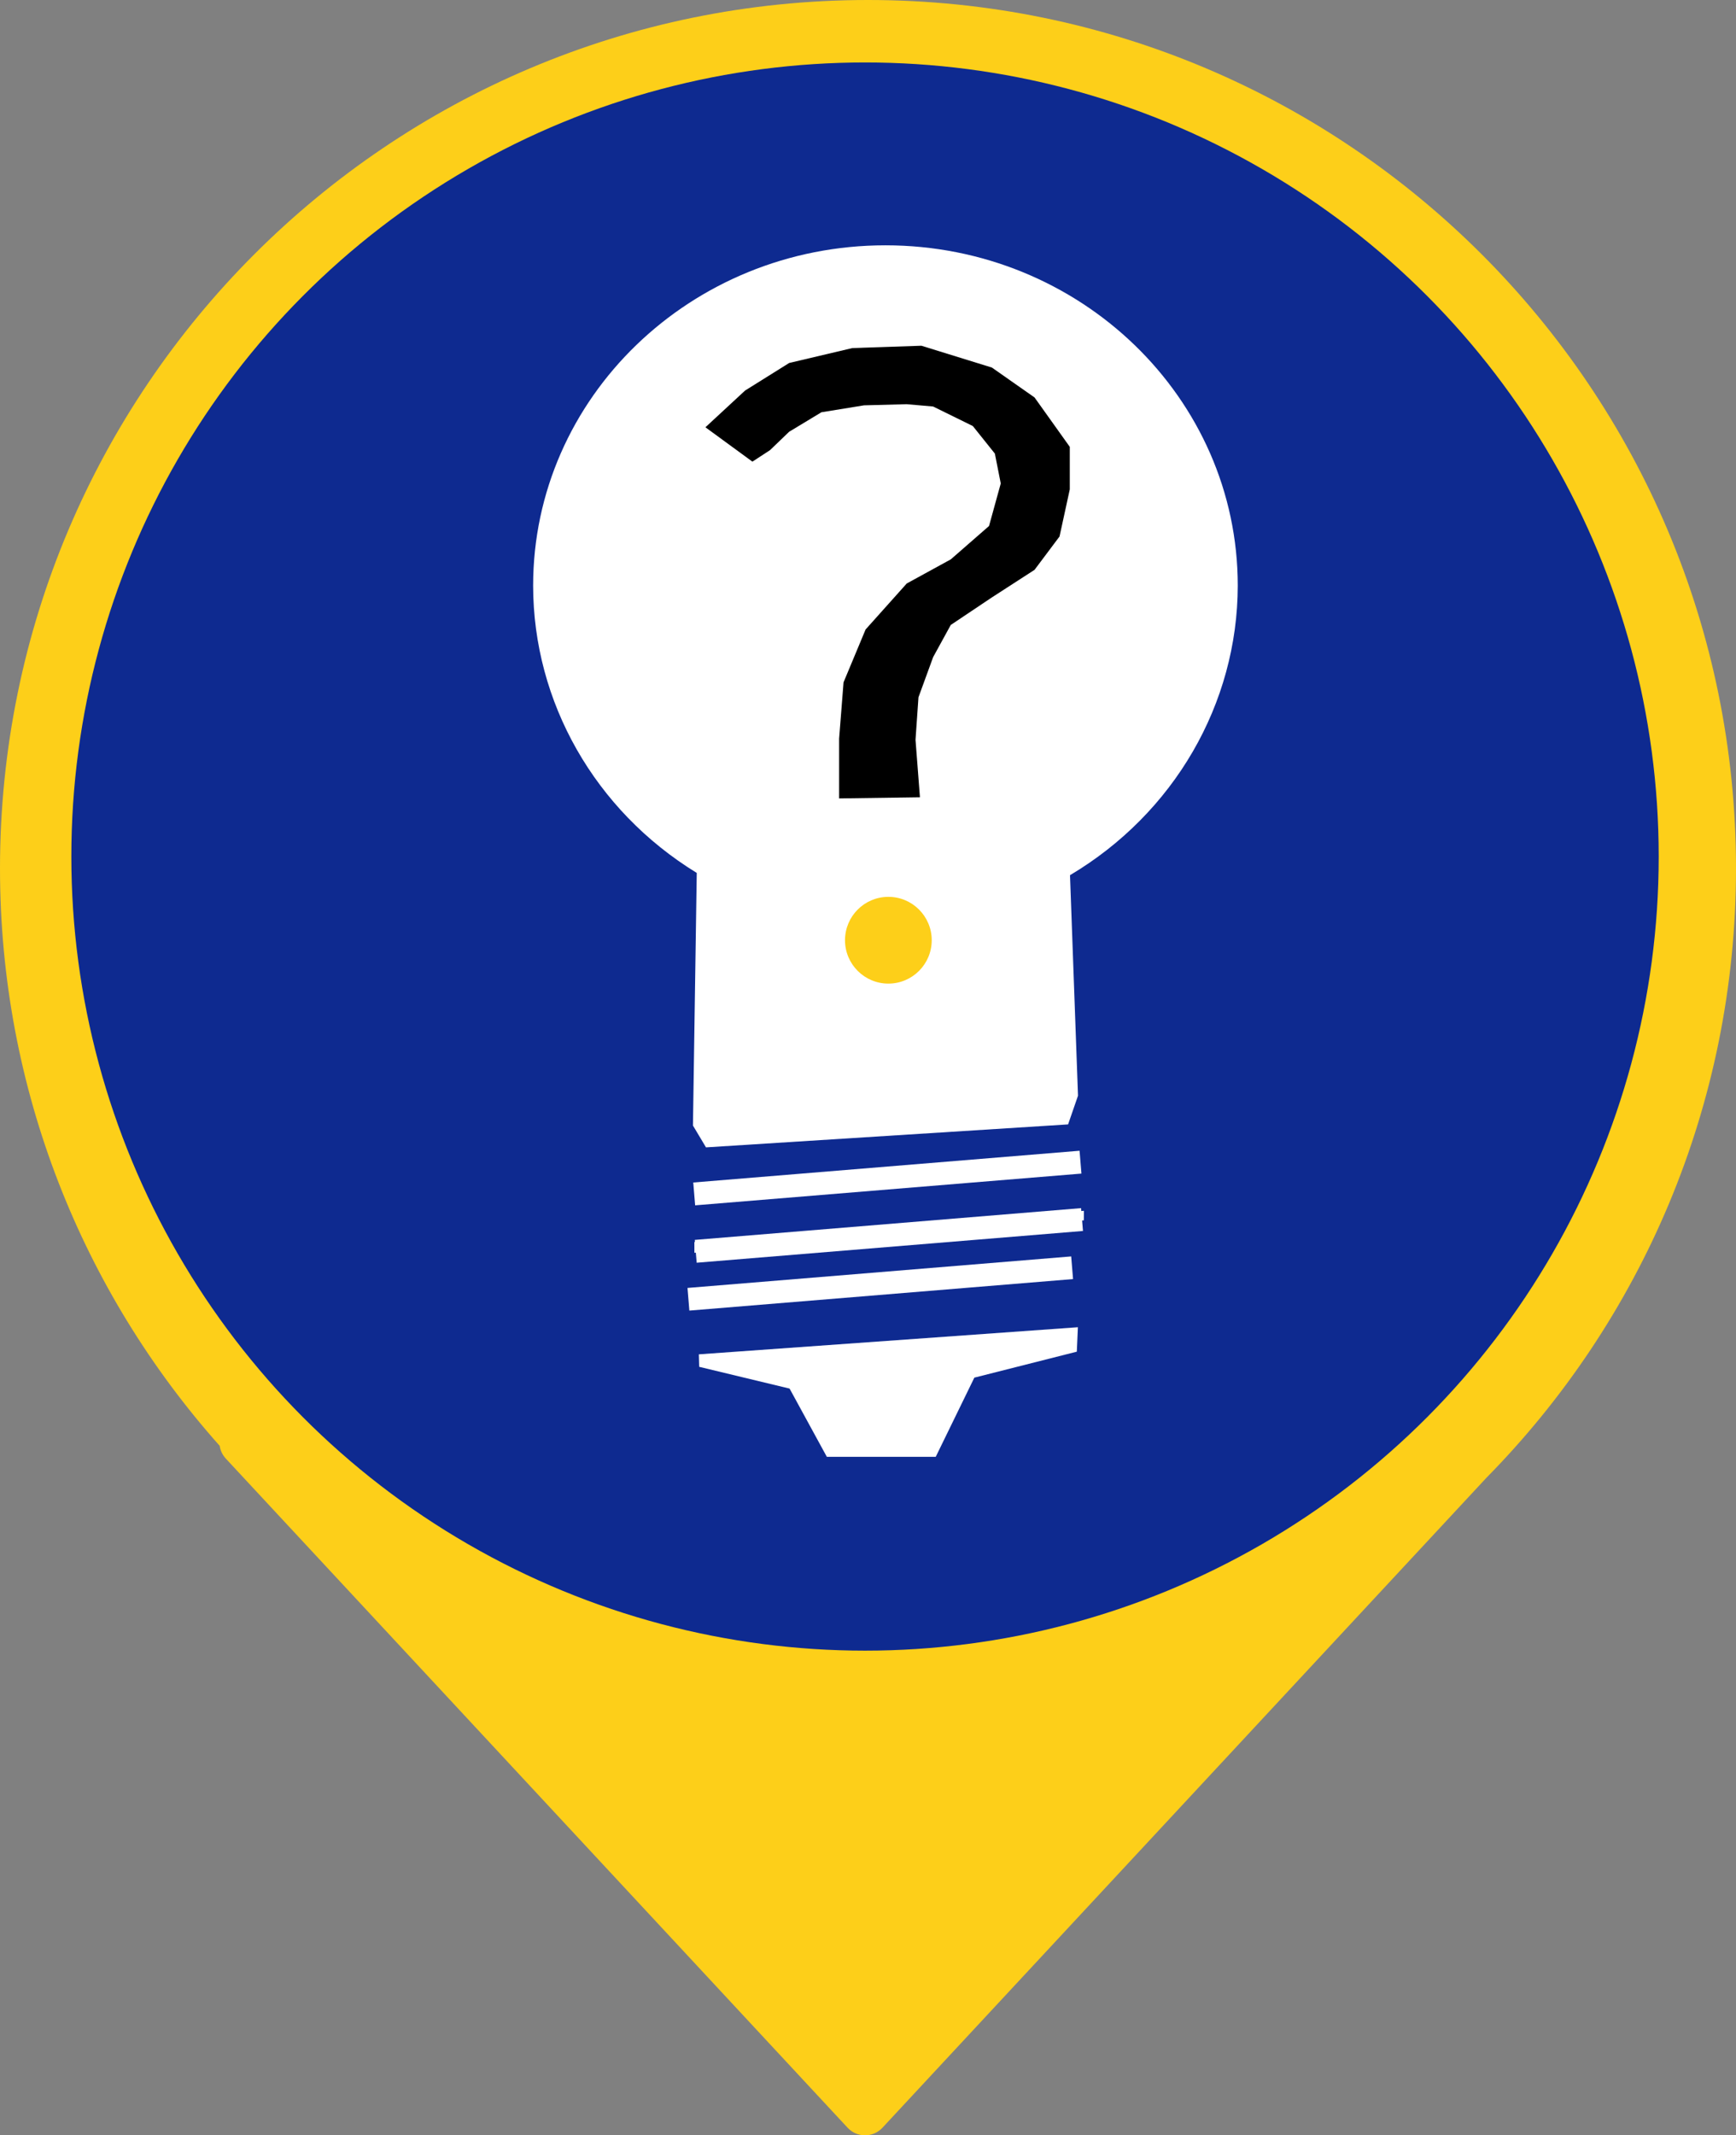
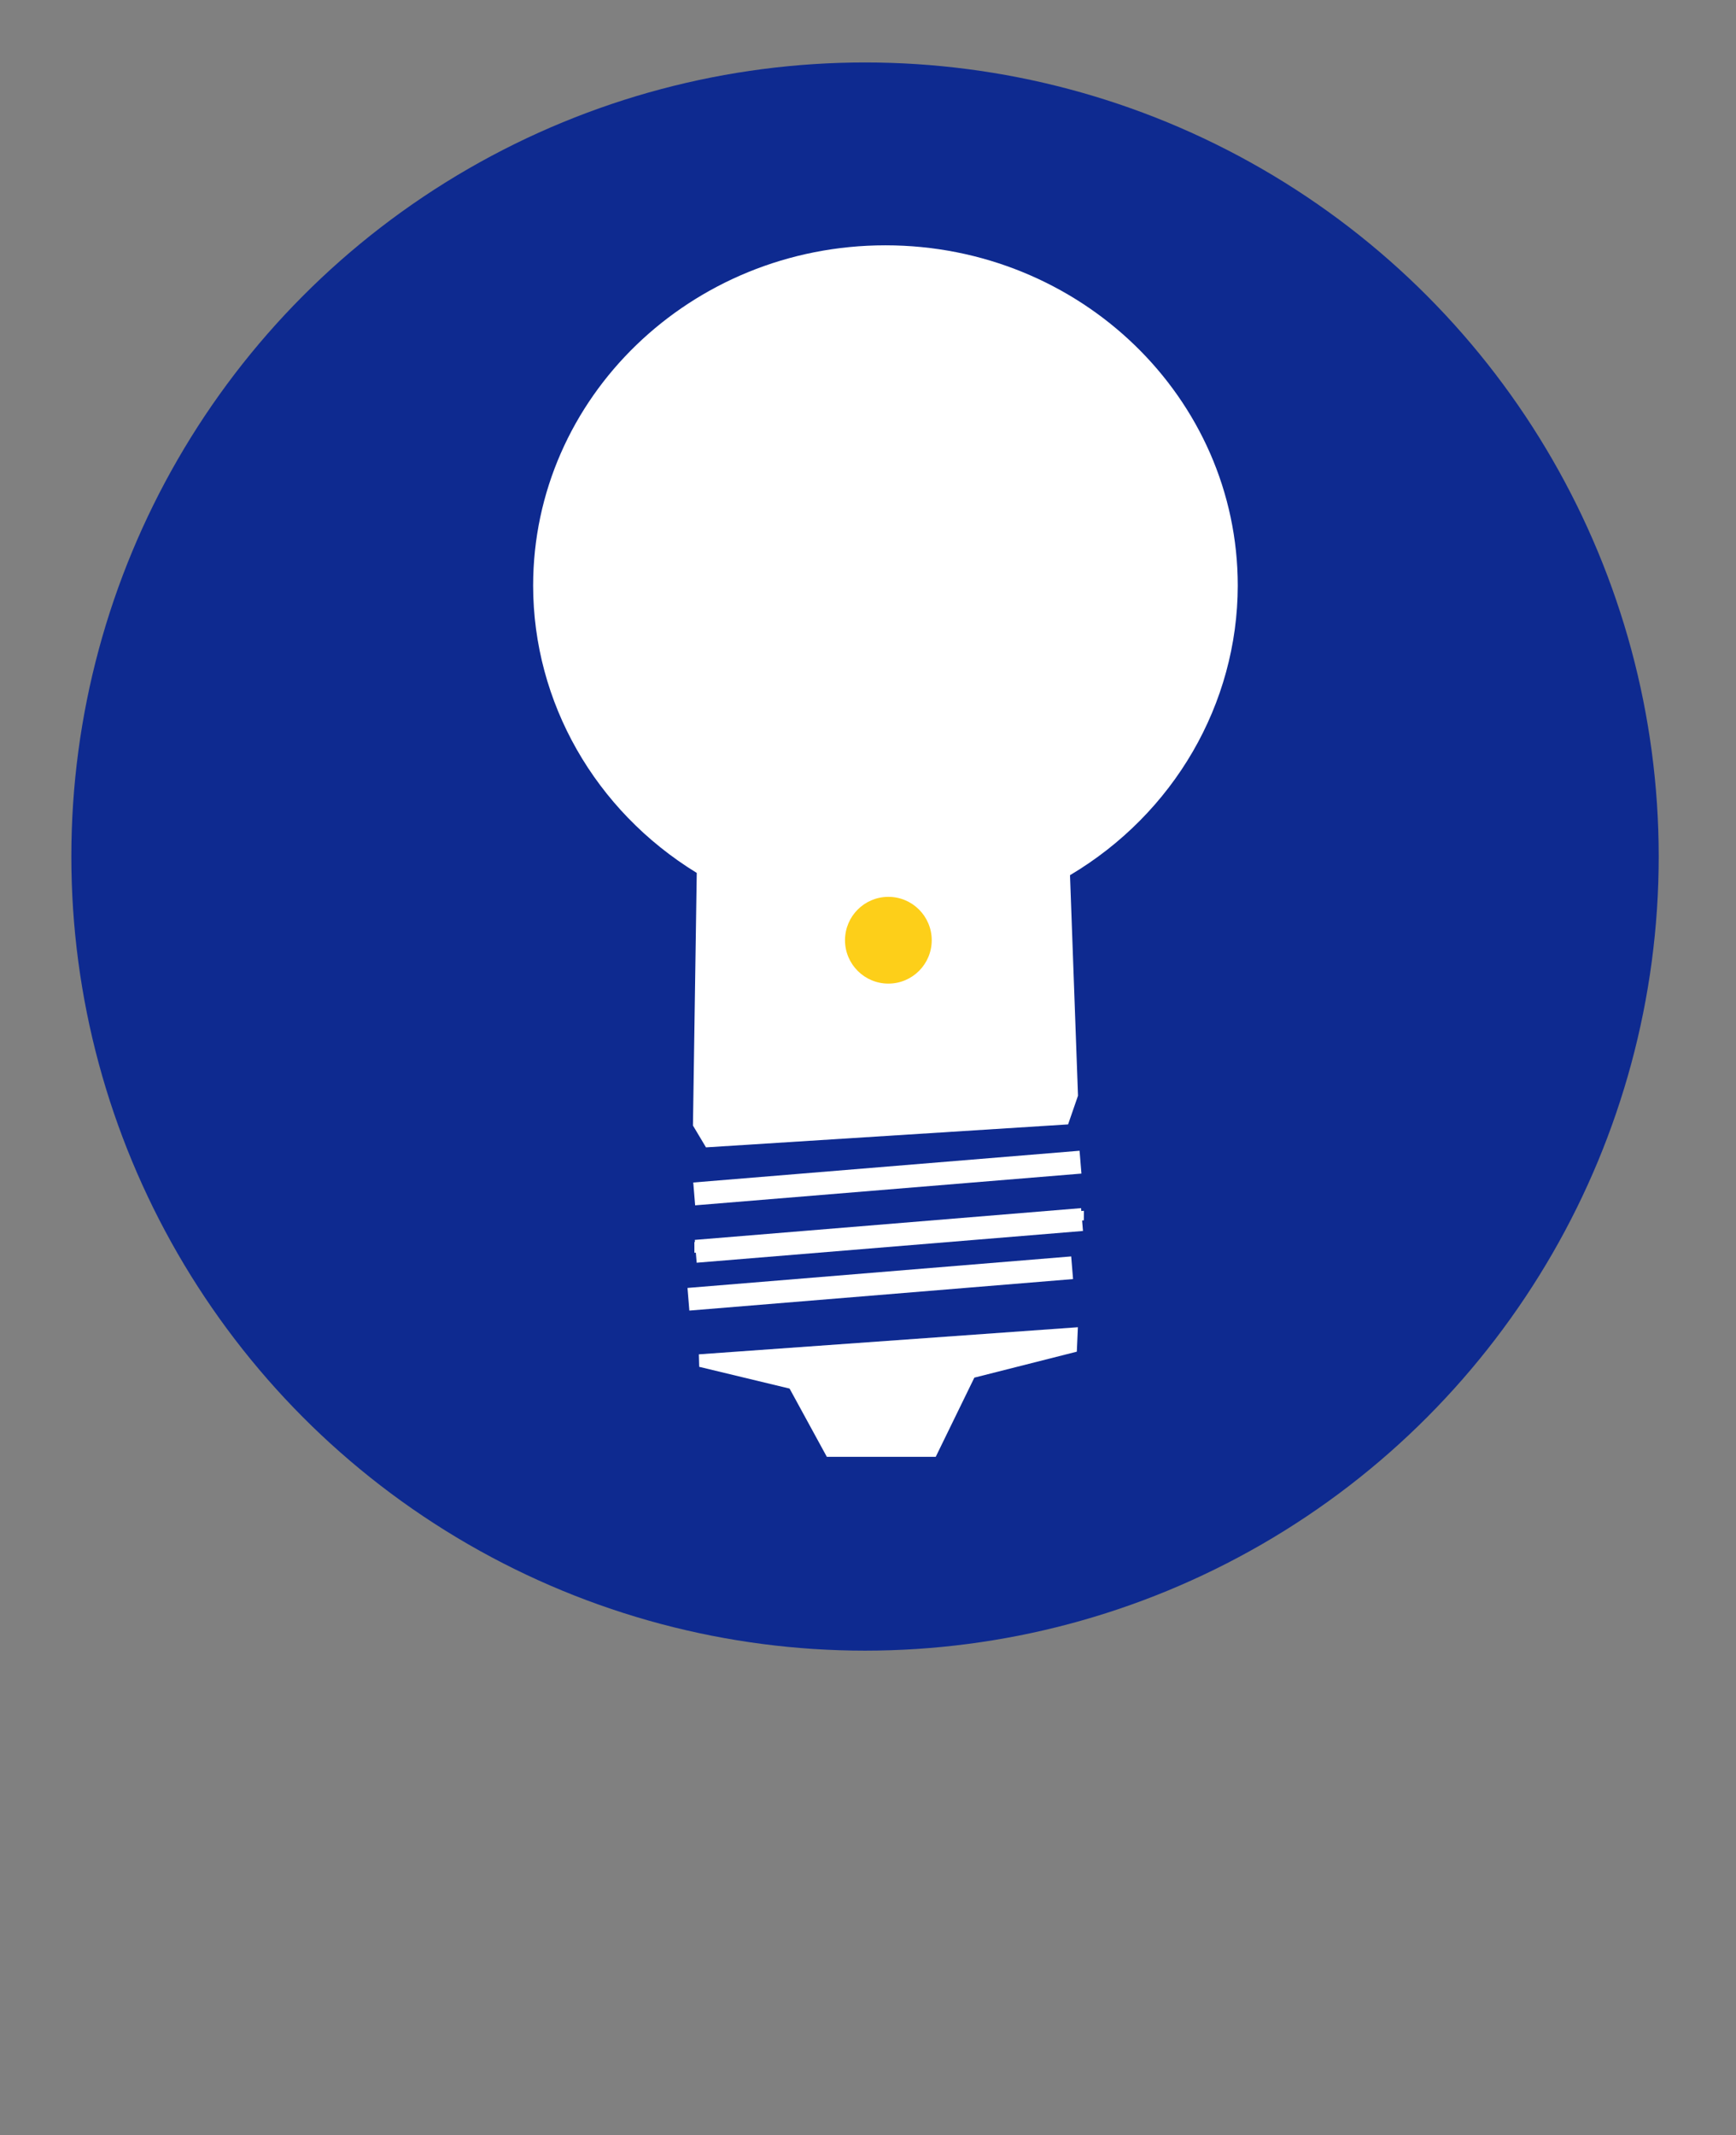
<svg xmlns="http://www.w3.org/2000/svg" xmlns:ns1="http://sodipodi.sourceforge.net/DTD/sodipodi-0.dtd" xmlns:ns2="http://www.inkscape.org/namespaces/inkscape" id="Layer_2" viewBox="0 0 584 717.96" version="1.1" ns1:docname="marker-6.svg" ns2:version="1.4 (86a8ad7, 2024-10-11)" xml:space="preserve">
  <rect x="0" y="0" width="584" height="717.96" fill="#808080" stroke="none" />
  <ns1:namedview id="namedview2" pagecolor="#505050" bordercolor="#eeeeee" borderopacity="1" ns2:showpageshadow="0" ns2:pageopacity="0" ns2:pagecheckerboard="0" ns2:deskcolor="#505050" ns2:zoom="1.124018" ns2:cx="291.81027" ns2:cy="358.98001" ns2:window-width="1920" ns2:window-height="1009" ns2:window-x="4408" ns2:window-y="-8" ns2:window-maximized="1" ns2:current-layer="Patrimoine" />
  <defs id="defs1">
    <style id="style1">
      .cls-1 {
        fill: #ffffff;
      }

      .cls-2 {
        fill: #fdcf19;
      }

      .cls-3 {
        fill: #0e2a90;
      }
    </style>
    <style id="style1-4">
      .cls-1 {
        fill: #ffffff;
      }

      .cls-2 {
        fill: #fdcf19;
      }

      .cls-3 {
        fill: #0e2a90;
      }
    </style>
  </defs>
  <g id="Triangle_1" class="cls-2" style="display:inline">
    <g id="Triangle_1-2" data-name="Triangle_1">
-       <path d="M 584,292 C 584,130.73 453.27,0 292,0 130.73,0 0,130.73 0,292 c 0,74.54 27.94,142.54 73.91,194.14 0.21,1.52 0.88,3.01 2.08,4.31 l 209.15,224.96 c 3.16,3.4 8.55,3.4 11.72,0 L 500,496.92 C 551.94,444.21 584,371.85 584,292 Z" id="path1" />
-     </g>
+       </g>
  </g>
  <g id="Ellipse_2" class="cls-2" style="display:inline">
    <g id="Ellipse_2-2" data-name="Ellipse_2">
      <circle class="cls-3" cx="291" cy="288" r="267" id="circle1" />
    </g>
  </g>
  <g id="Patrimoine" class="cls-2" style="display:inline" transform="matrix(0.845,0,0,0.845,52.469,46.166)">
    <g id="Musique" class="cls-2" style="display:none" transform="translate(-415.209,-80.94)" ns1:insensitive="true">
      <path class="cls-1" d="m 607.476,159.85 187.722,-1.013 1.037,71.402 -20.224,0.506 3.63,87.1 91.268,144.829 2.593,75.959 -340.7,3.545 -1.556,-85.075 97.491,-139.765 -1.037,-91.151 -19.187,-1e-4 z" id="Path 1" fill="none" style="display:inline;fill:none;fill-opacity:0;stroke:#ffffff;stroke-width:24.057;stroke-dasharray:none;stroke-opacity:1" ns2:highlight-color="#ffffff" />
-       <path class="cls-1" d="m 557.693,466.22 12.446,-18.23 15.557,-9.622 2.074,-18.23 5.186,-17.217 10.89,-13.166 37.337,4.051 22.298,9.622 12.964,13.166 24.891,8.102 21.261,3.038 10.89,12.154 c 0,0 21.261,-1.519 25.41,-1.519 4.149,0 27.484,0.506 30.077,0.506 2.593,0 28.521,3.545 28.521,3.545 l 17.631,9.622 c 0,0 11.927,7.09 12.446,16.711 0.518,9.622 2.074,28.358 2.074,28.358 l -4.667,16.205 -9.853,5.57 -263.433,5.064 -15.557,-12.153 1.037,-19.243 z" id="path2-1" fill="#000000" style="display:inline;fill:#ffffff;fill-opacity:1" />
      <path class="cls-1" d="m 648.962,380.639 c 7.779,2.532 26.966,9.622 26.966,9.622 l 12.964,-3.038 5.704,-8.609 c 0,0 1.556,-8.102 -3.63,-9.115 -5.186,-1.013 -12.964,-2.026 -12.964,-2.026 l -12.446,0.506 -15.039,-4.051 -8.297,3.545 -1.037,7.09 z" id="path3" fill="#000000" style="display:inline;fill:#ffffff;fill-opacity:1" />
      <path class="cls-1" d="m 702.893,340.634 10.371,8.609 9.334,-2.532 10.371,-6.077 1.037,-6.583 -8.816,-8.102 -11.927,4.051 -4.667,3.545 z" id="path4" fill="#000000" style="display:inline;fill:#ffffff;fill-opacity:1" />
-       <path class="cls-1" d="m 726.229,395.325 c 0,0 3.111,13.673 5.186,13.166 2.074,-0.506 9.853,9.115 9.853,9.115 l 8.816,-0.506 1.037,-7.09 0.519,-8.102 4.667,-4.051 7.779,-2.532 7.779,-3.038 c 0,0 4.149,-5.064 -0.519,-9.622 -4.667,-4.558 -6.741,-6.583 -6.741,-6.583 0,0 -7.779,-2.026 -9.853,-1.013 -2.074,1.013 -10.371,2.026 -10.371,2.026 l -9.334,7.09 -1.556,5.064 z" id="path5" fill="#000000" style="display:inline;fill:#ffffff;fill-opacity:1" />
    </g>
    <g ns2:label="Bonnes Adresses" id="g1" style="display:none;opacity:1" transform="matrix(22.491,0,0,22.491,-220.918,-125.733)">
      <path style="display:inline;opacity:1;fill:#ffffff;fill-opacity:1;stroke:none;stroke-opacity:1" d="m 13.505,17.886 3.188,0.052 -0.13,8.839 -3.214,0.337 z" id="path22" ns1:nodetypes="ccccc" ns2:label="LOGO2" />
-       <path style="display:inline;opacity:1;fill:#ffffff;fill-opacity:1;stroke:none;stroke-opacity:1" d="m 17.264,17.86 -0.233,0.7 -0.052,7.88 0.7,0.674 11.768,-0.078 0.337,-1.478 0.933,-0.778 0.622,-1.115 -1.166,-1.011 1.374,-1.218 0.233,-0.726 -1.218,-0.907 0.881,-1.452 0.285,-0.829 -0.907,-0.778 -5.858,-0.829 -0.233,-1.348 0.778,-0.752 0.57,-0.518 0.207,-1.089 0.596,-0.829 0.156,-1.141 -0.311,-0.855 -0.544,-1.037 c 0,0 -0.389,-0.518 -0.493,-0.518 -0.104,0 -1.011,-0.078 -1.011,-0.078 l -0.493,0.389 -0.259,0.622 -0.156,1.192 -0.078,0.881 -0.337,0.726 -0.493,0.881 -1.166,0.959 -0.804,0.752 -0.7,0.907 -0.622,0.959 -0.493,1.011 -0.544,0.752 -0.467,0.259 z" id="path23" ns1:nodetypes="ccccccccccccccccccccccccsccccccccccccccc" ns2:label="LOGO1" />
    </g>
    <g ns2:label="Lieux Insolites" id="g1-5" style="display:inline;opacity:1" transform="matrix(22.563,0,0,22.563,-211.126,-125.296)">
-       <path id="path9" style="font-variation-settings:normal;display:inline;opacity:1;vector-effect:none;fill:#ffffff;fill-opacity:1;fill-rule:evenodd;stroke-width:1.269;stroke-linecap:butt;stroke-linejoin:miter;stroke-miterlimit:4;stroke-dasharray:none;stroke-dashoffset:0;stroke-opacity:1;-inkscape-stroke:none;stop-color:#000000;stop-opacity:1" d="m 22.229,7.458 c -3.433,-3.668e-4 -6.217,2.687 -6.217,6.003 0.002,2.054 1.091,3.965 2.887,5.065 l -0.067,4.455 0.23,0.385 6.389,-0.405 0.175,-0.506 -0.141,-3.889 c 1.836,-1.091 2.956,-3.023 2.96,-5.105 -1.88e-4,-3.315 -2.783,-6.002 -6.215,-6.003 z m 3.501,17.027 -6.873,0.549 5.35e-4,0.191 6.871,-0.572 z m -0.106,2.053 -6.688,0.478 0.006,0.22 1.595,0.384 0.657,1.203 h 1.922 l 0.681,-1.396 1.808,-0.458 z" ns1:nodetypes="cccccccccccccccccccccccc" ns2:label="LOGO_insolite_6" />
-       <path style="fill:#000000;fill-opacity:1;stroke:none;stroke-width:0.884;stroke-dasharray:none;stroke-opacity:1" d="m 19.052,10.667 0.7,-0.648 0.778,-0.486 1.115,-0.263 1.218,-0.041 1.244,0.385 0.752,0.527 0.622,0.871 v 0.75 l -0.181,0.831 -0.441,0.588 -0.752,0.486 -0.726,0.486 -0.311,0.567 -0.259,0.709 -0.052,0.75 0.078,1.013 -1.426,0.02 -10e-7,-1.054 0.078,-0.993 0.389,-0.932 0.726,-0.811 0.778,-0.426 0.674,-0.588 0.207,-0.75 -0.104,-0.527 -0.389,-0.486 -0.7,-0.344 -0.467,-0.041 -0.752,0.02 -0.752,0.122 -0.57,0.344 -0.337,0.324 -0.311,0.203 z" id="path11" ns1:nodetypes="ccccccccccccccccccccccccccccccccccc" ns2:label="Couleur_FOND" />
+       <path id="path9" style="font-variation-settings:normal;display:inline;opacity:1;vector-effect:none;fill:#ffffff;fill-opacity:1;fill-rule:evenodd;stroke-width:1.269;stroke-linecap:butt;stroke-linejoin:miter;stroke-miterlimit:4;stroke-dasharray:none;stroke-dashoffset:0;stroke-opacity:1;-inkscape-stroke:none;stop-color:#000000;stop-opacity:1" d="m 22.229,7.458 c -3.433,-3.668e-4 -6.217,2.687 -6.217,6.003 0.002,2.054 1.091,3.965 2.887,5.065 l -0.067,4.455 0.23,0.385 6.389,-0.405 0.175,-0.506 -0.141,-3.889 c 1.836,-1.091 2.956,-3.023 2.96,-5.105 -1.88e-4,-3.315 -2.783,-6.002 -6.215,-6.003 z m 3.501,17.027 -6.873,0.549 5.35e-4,0.191 6.871,-0.572 z m -0.106,2.053 -6.688,0.478 0.006,0.22 1.595,0.384 0.657,1.203 h 1.922 l 0.681,-1.396 1.808,-0.458 " ns1:nodetypes="cccccccccccccccccccccccc" ns2:label="LOGO_insolite_6" />
      <circle style="font-variation-settings:normal;opacity:1;vector-effect:none;fill-opacity:1;fill-rule:evenodd;stroke:none;stroke-width:3.044;stroke-linecap:butt;stroke-linejoin:miter;stroke-miterlimit:4;stroke-dasharray:none;stroke-dashoffset:0;stroke-opacity:1;-inkscape-stroke:none;stop-color:#000000;stop-opacity:1" id="path12" cx="22.28" cy="19.713" r="0.765" />
      <path style="display:inline;opacity:1;fill:#ffffff;fill-opacity:1;fill-rule:nonzero;stroke:#ffffff;stroke-width:8.349;stroke-dasharray:none;stroke-opacity:1" d="M 222.109,446.389 363.149,434.811" id="path2" transform="matrix(0.048,0,0,0.048,8.091,4.618)" />
      <path style="display:inline;fill:#ffffff;fill-opacity:1;fill-rule:nonzero;stroke:#ffffff;stroke-width:0.404;stroke-dasharray:none;stroke-opacity:1" d="m 18.881,25.199 6.816,-0.56" id="path2-14" />
      <path style="display:inline;fill:#ffffff;fill-opacity:1;fill-rule:nonzero;stroke:#ffffff;stroke-width:0.404;stroke-dasharray:none;stroke-opacity:1" d="m 18.854,24.187 6.816,-0.56" id="path2-2" />
    </g>
  </g>
</svg>